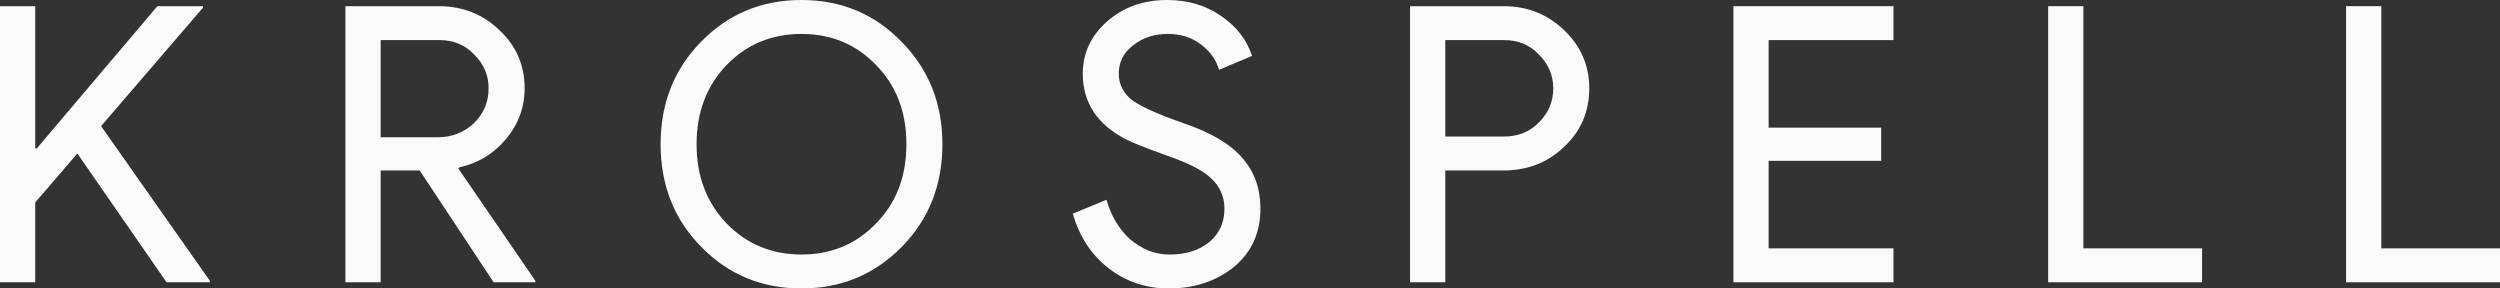
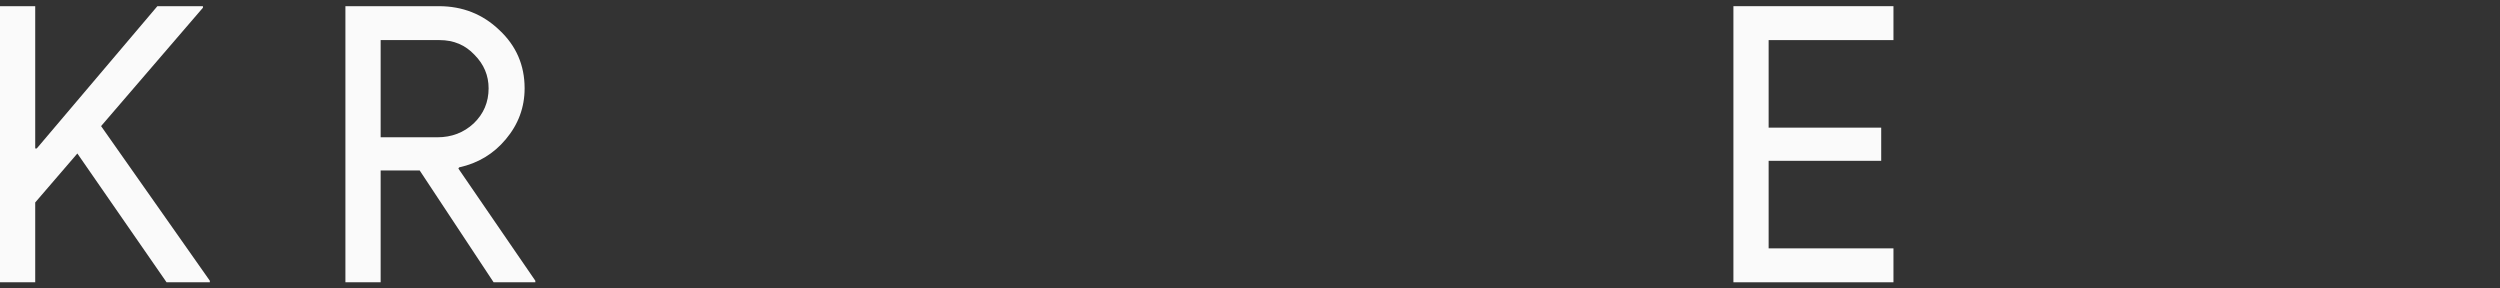
<svg xmlns="http://www.w3.org/2000/svg" width="104" height="12" viewBox="0 0 104 12" fill="none">
  <rect x="0" y="0" width="104" height="12" fill="#333333" stroke="none" />
  <path d="M6.547 0.257H8.442V0.321L4.205 5.246L8.729 11.679V11.743H6.929L3.218 6.385L1.465 8.422V11.743H0V0.257H1.465V6.176H1.529L6.547 0.257Z" fill="#FAFAFA" />
  <path d="M15.835 1.668V5.711H18.192C18.787 5.711 19.291 5.519 19.705 5.134C20.119 4.738 20.326 4.251 20.326 3.674C20.326 3.139 20.13 2.674 19.737 2.278C19.355 1.872 18.872 1.668 18.288 1.668H15.835ZM15.835 11.743H14.369V0.257H18.256C19.243 0.257 20.082 0.588 20.773 1.251C21.473 1.904 21.824 2.711 21.824 3.674C21.824 4.465 21.564 5.171 21.043 5.791C20.534 6.401 19.886 6.791 19.1 6.963L19.068 7.011L22.27 11.679V11.743H20.534L17.459 7.091H15.835V11.743Z" fill="#FAFAFA" />
-   <path d="M39.204 6C39.204 7.701 38.641 9.123 37.516 10.267C36.38 11.422 34.988 12 33.342 12C31.686 12 30.295 11.422 29.169 10.267C28.043 9.123 27.481 7.701 27.481 6C27.481 4.299 28.043 2.877 29.169 1.733C30.295 0.578 31.686 0 33.342 0C34.999 0 36.39 0.583 37.516 1.749C38.641 2.893 39.204 4.31 39.204 6ZM28.978 6C28.978 7.326 29.392 8.422 30.22 9.289C31.059 10.155 32.1 10.588 33.342 10.588C34.585 10.588 35.62 10.155 36.449 9.289C37.288 8.433 37.707 7.337 37.707 6C37.707 4.663 37.288 3.567 36.449 2.711C35.62 1.845 34.585 1.412 33.342 1.412C32.1 1.412 31.059 1.845 30.22 2.711C29.392 3.578 28.978 4.674 28.978 6Z" fill="#FAFAFA" />
-   <path d="M52.434 8.679C52.434 9.684 52.068 10.492 51.335 11.102C50.592 11.7 49.689 12 48.627 12C47.682 12 46.849 11.722 46.127 11.166C45.404 10.61 44.905 9.85 44.629 8.888L46.031 8.31C46.127 8.652 46.259 8.963 46.429 9.241C46.599 9.519 46.795 9.759 47.019 9.963C47.252 10.155 47.507 10.31 47.783 10.428C48.059 10.535 48.351 10.588 48.659 10.588C49.328 10.588 49.875 10.417 50.3 10.075C50.725 9.722 50.937 9.257 50.937 8.679C50.937 8.198 50.762 7.786 50.411 7.444C50.082 7.112 49.466 6.791 48.564 6.481C47.65 6.15 47.082 5.925 46.859 5.807C45.649 5.187 45.043 4.273 45.043 3.064C45.043 2.219 45.378 1.497 46.047 0.898C46.727 0.299 47.56 0 48.548 0C49.419 0 50.172 0.225 50.81 0.674C51.447 1.112 51.872 1.663 52.084 2.326L50.714 2.904C50.587 2.476 50.332 2.123 49.95 1.845C49.578 1.556 49.121 1.412 48.58 1.412C48.006 1.412 47.523 1.572 47.13 1.893C46.737 2.193 46.541 2.583 46.541 3.064C46.541 3.46 46.695 3.802 47.003 4.091C47.342 4.38 48.081 4.722 49.217 5.118C50.374 5.513 51.197 6 51.686 6.578C52.185 7.144 52.434 7.845 52.434 8.679Z" fill="#FAFAFA" />
-   <path d="M60.124 7.091V11.743H58.658V0.257H62.545C63.533 0.257 64.371 0.588 65.062 1.251C65.763 1.914 66.113 2.722 66.113 3.674C66.113 4.647 65.763 5.46 65.062 6.112C64.382 6.765 63.543 7.091 62.545 7.091H60.124ZM60.124 1.668V5.679H62.577C63.161 5.679 63.644 5.481 64.026 5.086C64.419 4.69 64.616 4.219 64.616 3.674C64.616 3.139 64.419 2.674 64.026 2.278C63.644 1.872 63.161 1.668 62.577 1.668H60.124Z" fill="#FAFAFA" />
  <path d="M78.768 0.257V1.668H73.575V5.31H78.258V6.69H73.575V10.332H78.768V11.743H72.11V0.257H78.768Z" fill="#FAFAFA" />
-   <path d="M91.606 11.743H85.203V0.257H86.668V10.332H91.606V11.743Z" fill="#FAFAFA" />
-   <path d="M104 11.743H97.597V0.257H99.062V10.332H104V11.743Z" fill="#FAFAFA" />
</svg>